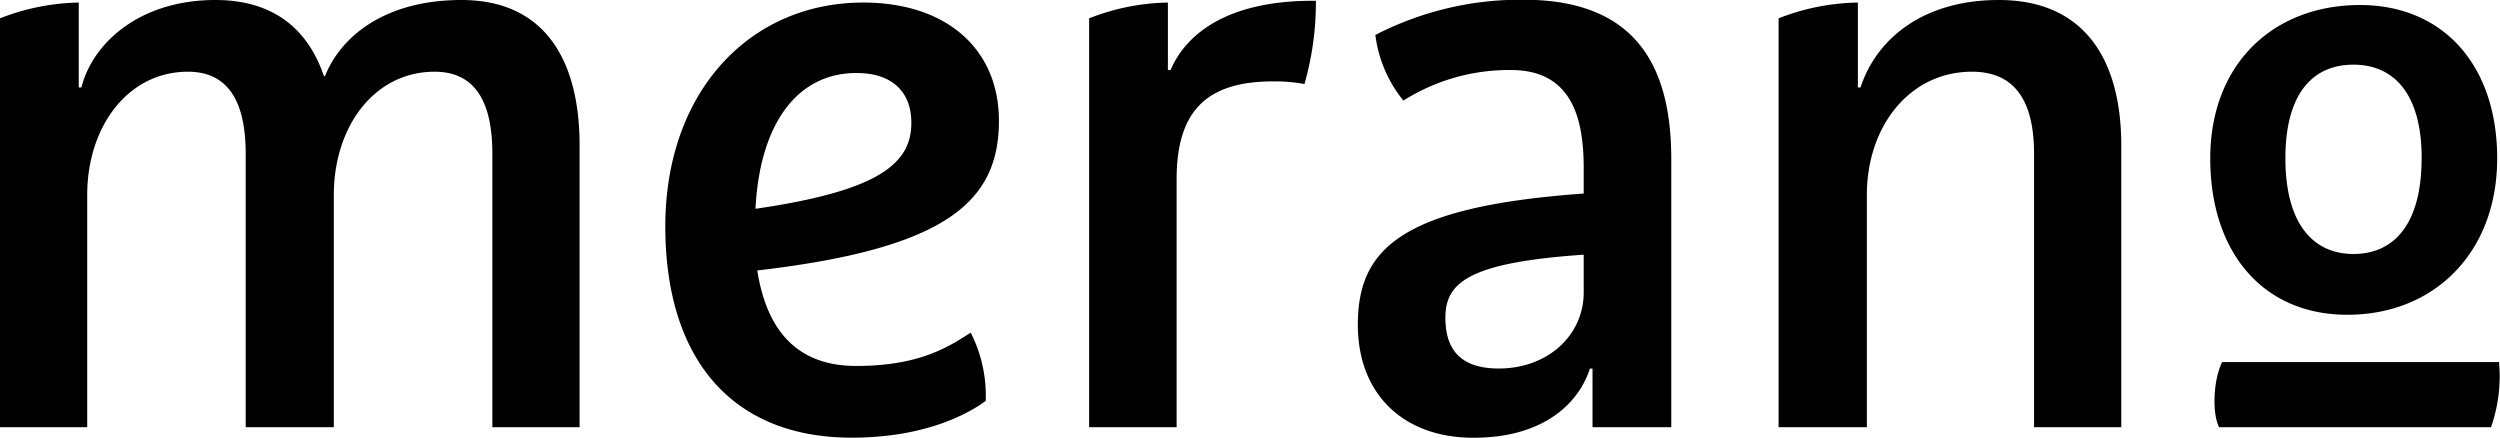
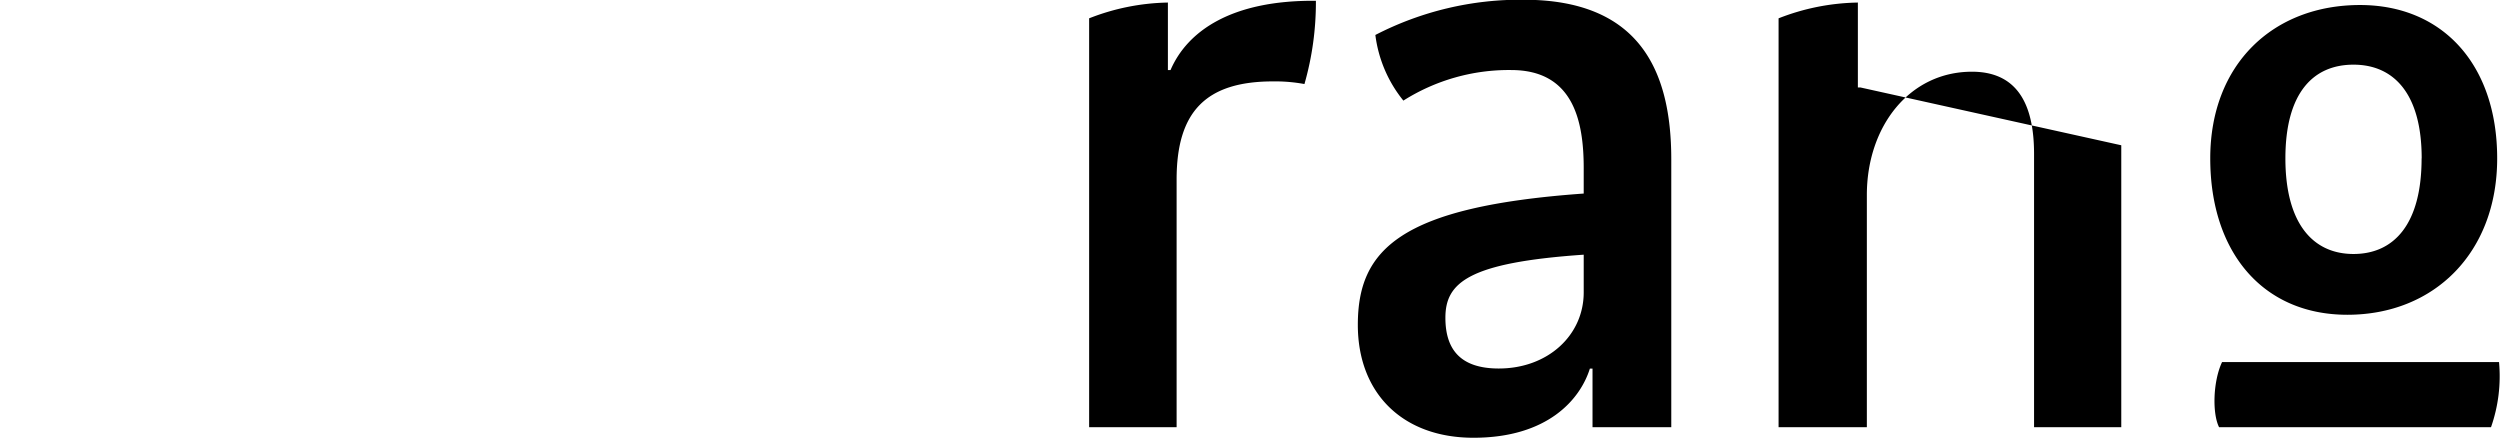
<svg xmlns="http://www.w3.org/2000/svg" viewBox="0 0 283.78 49.69">
  <g id="merano">
-     <path d="M36.88,8.8H37C38.87,4.13,44,.16,52.48.16,62.12.16,65.9,7.21,65.9,16.65v32H56v-31c0-4.87-1.29-9.35-6.56-9.35C42.64,8.3,38,14.47,38,22.32V48.65H28v-31c0-4.87-1.3-9.35-6.56-9.35-6.76,0-11.43,6.17-11.43,14V48.65H.11V2.24A25.62,25.62,0,0,1,9.05.45v9.64h.3C10.64,5,16,.16,24.56.16,31.22.16,35.09,3.53,36.88,8.8Z" transform="translate(-0.11 -0.16)" />
-     <path d="M86.07,30.86c1.1,7,4.67,10.84,11.23,10.84,7.36,0,10.64-2.29,13-3.78A15.77,15.77,0,0,1,112,45.67c-1.89,1.39-6.76,4.17-15.21,4.17-13.61,0-21.16-8.94-21.16-24C75.64,10.59,85.18.45,98.1.45c9.44,0,15.4,5.27,15.4,13.42C113.5,23.11,107.44,28.38,86.07,30.86Zm-.2-7c13.72-2,17.69-5,17.69-9.74,0-3.88-2.58-5.67-6.16-5.67C90.64,8.4,86.37,14.17,85.87,23.81Z" transform="translate(-0.11 -0.16)" />
    <path d="M123.74,48.65V2.24A25.52,25.52,0,0,1,132.68.45V8.11h.3c1.89-4.38,6.86-7.95,16.5-7.86a33.68,33.68,0,0,1-1.3,9.45,18.21,18.21,0,0,0-3.57-.3c-7.66,0-10.94,3.48-10.94,11.13V48.65Z" transform="translate(-0.11 -0.16)" />
    <path d="M189.82,18.24V48.65h-8.94V42h-.3c-1.09,3.48-4.77,7.85-13.22,7.85-8.05,0-13.12-5.06-13.12-12.81,0-8.55,4.78-13.42,25.64-14.91V19.24c0-5.37-1.19-11.13-8.24-11.13a22.39,22.39,0,0,0-12.23,3.47,14.73,14.73,0,0,1-3.18-7.45,35.89,35.89,0,0,1,16.9-4C186,.16,189.82,7.91,189.82,18.24Zm-9.94,10.83c-13.11.9-15.7,3.18-15.7,7.16,0,3.58,1.69,5.76,6.06,5.76,5.57,0,9.64-3.77,9.64-8.64Z" transform="translate(-0.11 -0.16)" />
-     <path d="M240.9,16.65v32H231v-31c0-4.87-1.39-9.35-7.05-9.35-7.06,0-11.93,6.17-11.93,14V48.65H202V2.24a25.63,25.63,0,0,1,9-1.79v9.64h.3C213.08,4.63,218.34.16,227,.16,236.93.16,240.9,7.21,240.9,16.65Z" transform="translate(-0.11 -0.16)" />
+     <path d="M240.9,16.65v32H231v-31c0-4.87-1.39-9.35-7.05-9.35-7.06,0-11.93,6.17-11.93,14V48.65H202V2.24a25.63,25.63,0,0,1,9-1.79v9.64h.3Z" transform="translate(-0.11 -0.16)" />
    <path d="M283.78,41.26a17.47,17.47,0,0,1-.91,7.39H252c-.79-1.59-.68-5.23.34-7.39Zm-.21-23.12C283.57,7.52,277.4.73,268,.73c-9.87,0-17,6.72-17,17.41S257,35.89,266.56,35.89C276.44,35.89,283.57,28.82,283.57,18.14Zm-8.58,0c0,7.49-3.15,10.85-7.73,10.85s-7.73-3.43-7.73-10.85S262.67,7.5,267.26,7.5,275,10.81,275,18.14Z" transform="translate(-0.11 -0.16)" />
  </g>
</svg>